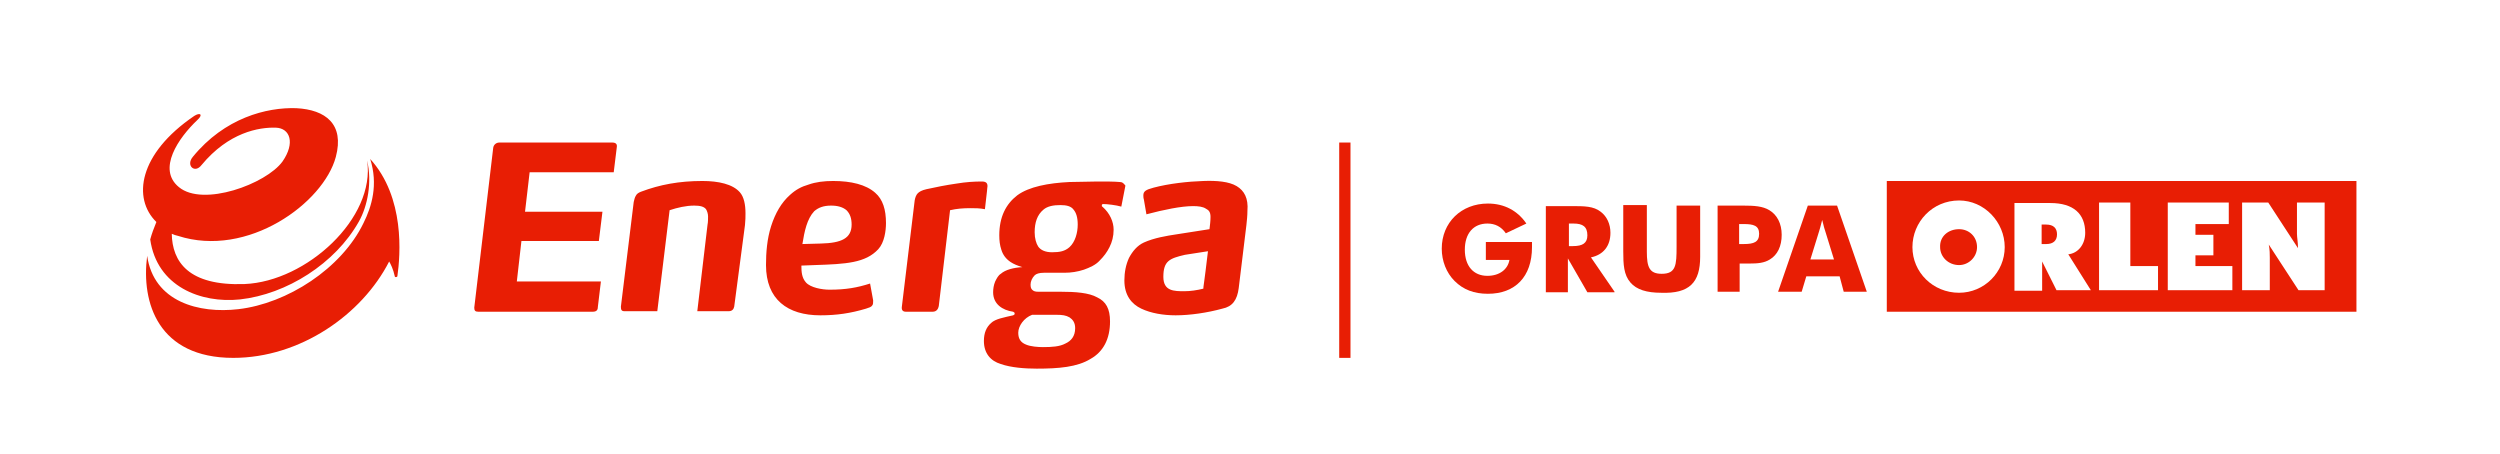
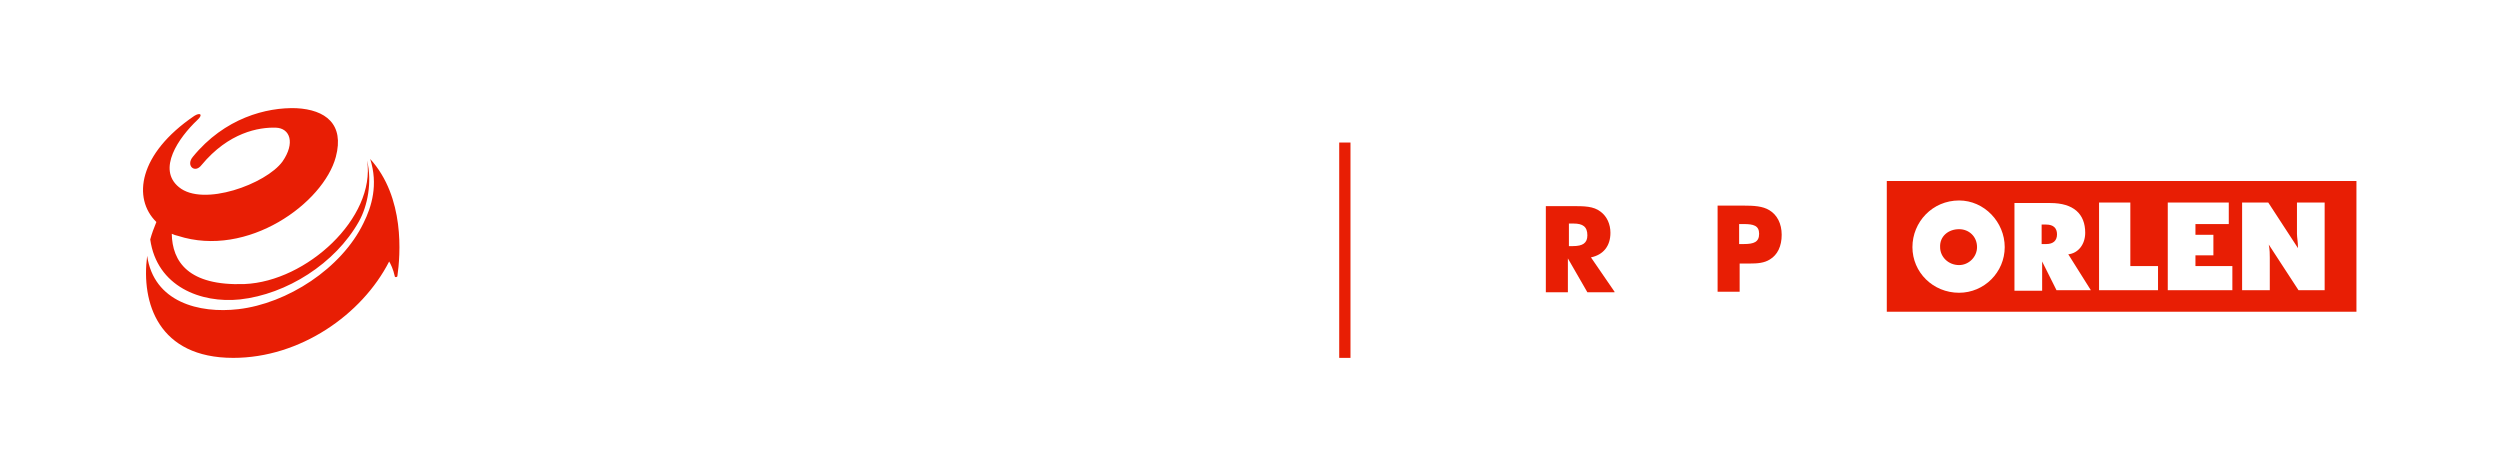
<svg xmlns="http://www.w3.org/2000/svg" version="1.1" id="Warstwa_1" x="0px" y="0px" viewBox="0 0 487.6 88.6" style="enable-background:new 0 0 487.6 88.6;" xml:space="preserve">
  <style type="text/css">
	.st0{fill:#FFFFFF;}
	.st1{fill-rule:evenodd;clip-rule:evenodd;fill:#E81E04;}
	.st2{fill:#E81E04;}
</style>
  <rect class="st0" width="487.6" height="88.6" />
  <g>
-     <path class="st1" d="M331.6,50.1c0-1.6,0-2.5,0-2.9v-7.1h-4.6v7c0,0.4,0,0.7,0,1c0,3.6-0.1,5.3-2.9,5.3c-2.4,0-2.9-1.3-2.9-4.3   c0-1.2,0-1.9,0-2.1v-7h-4.6v7.1c0,0.7,0,1.3,0,1.9c0,2.6,0.1,4.6,1.4,6.1c1.2,1.4,3.2,2,6,2C329.5,57.3,331.6,55.1,331.6,50.1   L331.6,50.1z" />
-     <path class="st1" d="M298.8,48.2c0-0.3,0-0.7,0-1h-9v3.5h4.6c-0.3,1.8-1.9,3.1-4.3,3.1c-2.7,0-4.4-1.9-4.4-5.1   c0-3.2,1.7-5.1,4.4-5.1c1.5,0,2.7,0.6,3.6,1.9l4-1.9c-1.7-2.5-4.3-3.9-7.5-3.9c-5.2,0-9,3.7-9,8.8c0,2.4,0.9,4.7,2.5,6.3   c1.7,1.7,3.8,2.5,6.5,2.5C295.5,57.3,298.8,54,298.8,48.2L298.8,48.2z" />
-     <path class="st1" d="M357.7,50.6h-4.6l1.7-5.5c0.1-0.3,0.3-1,0.6-2.2c0.3,1.2,0.5,2,0.6,2.2L357.7,50.6L357.7,50.6z M364.1,56.9   l-5.8-16.8h-5.7l-5.8,16.8h4.6l0.9-3h6.5l0.8,3H364.1L364.1,56.9z" />
    <path class="st1" d="M343.1,45.6c0,1.6-1,2-3,2h-0.9v-3.9h0.9C342,43.7,343.1,44,343.1,45.6L343.1,45.6z M347.5,45.8   c0-2.2-0.9-3.9-2.4-4.8c-1.3-0.8-3-0.9-5.1-0.9c-0.1,0-0.2,0-0.3,0H335v16.8h4.3v-5.5h0.8c0.4,0,0.7,0,1.1,0c1.6,0,2.9-0.1,4-0.8   C346.7,49.7,347.5,48,347.5,45.8L347.5,45.8z" />
    <path class="st1" d="M309.6,45.9c0,1.5-0.9,2.1-2.8,2.1h-0.8v-4.4h0.9C308.7,43.6,309.6,44.2,309.6,45.9L309.6,45.9z M314.9,56.9   l-4.6-6.7c2.4-0.5,3.8-2.2,3.8-4.8c0-1.7-0.7-3.2-1.9-4.1c-1.4-1.1-3.2-1.1-5.6-1.1c-0.1,0-0.2,0-0.3,0h-4.8v16.8h4.3v-6.6l3.8,6.6   H314.9L314.9,56.9z" />
    <path class="st1" d="M382.1,44.7c1.9,0,3.5,1.4,3.5,3.5c0,1.9-1.6,3.5-3.5,3.5c-2.1,0-3.7-1.6-3.7-3.5   C378.3,46.1,380,44.7,382.1,44.7L382.1,44.7z M382.1,39.1c4.9,0,8.9,4.2,8.9,9.1c0,4.9-4,8.9-8.9,8.9c-5.1,0-9.1-4-9.1-8.9   C373,43.3,376.9,39.1,382.1,39.1L382.1,39.1z M398.2,47.2V44v-0.2h0.9c1.4,0,2.1,0.7,2.1,1.9c0,1.2-0.7,1.9-2.1,1.9h-0.9V47.2   L398.2,47.2z M407.8,56.6l-4.4-7c1.9-0.2,3.3-1.9,3.3-4.2c0-3.7-2.3-5.8-6.8-5.8h-7v17.1h5.4V51l2.8,5.6H407.8L407.8,56.6z    M435.4,56.6v-4.7h-7.2v-2.1h3.5v-4h-3.5v-2.1h6.5v-4.2h-11.9v17.1H435.4L435.4,56.6z M453.4,56.6V39.5H448v5.6c0,0.2,0,0.2,0,0.5   c0,0.7,0.2,1.6,0.2,2.8l-5.8-8.9h-5.1v17.1h5.4v-6.3c0-0.7,0-1.6-0.2-2.6l5.8,8.9H453.4L453.4,56.6z M420.9,56.6v-4.7h-5.4V39.5   h-6.1v17.1H420.9L420.9,56.6z M459.7,60.8H368V35.3h91.6V60.8L459.7,60.8z" />
  </g>
  <g>
-     <path class="st2" d="M119.4,27.8h-22c-0.6,0-1.1,0.4-1.2,1L92.5,60c0,0.6,0.2,0.8,0.8,0.8h22.3c0.7,0,1-0.3,1-0.9l0.6-5h-16.4   l0.9-7.9h15.1l0.7-5.7h-15.1l0.9-7.7h16.4l0.6-4.9C120.4,28.1,120.1,27.8,119.4,27.8z M137,35.3c-4.5,0-8.3,0.7-12,2.1   c-0.5,0.2-0.8,0.4-1,0.8c-0.2,0.3-0.3,0.8-0.4,1.2l-2.5,20.4c0,0.6,0.1,0.9,0.7,0.9h6.4l2.4-19.7c1.5-0.5,3.2-0.9,4.8-0.9   c1.2,0,1.9,0.2,2.3,0.7c0.2,0.3,0.4,0.9,0.4,1.4c0,0.4,0,1.2-0.1,1.6l-2,16.9h6.1c0.7,0,1-0.4,1.1-0.9l2.1-15.9   c0.1-0.9,0.1-1.7,0.1-2.3c0-1.7-0.3-3.2-1.1-4.1C142.9,35.9,140.1,35.3,137,35.3z M170.7,37.6c-1.8-1.6-4.7-2.3-8.2-2.3   c-1.8,0-3.4,0.2-4.8,0.7c-1.4,0.4-2.5,1-3.6,2c-1.7,1.5-2.9,3.6-3.7,6.1c-0.8,2.5-1,5.2-1,7.6c0,6.7,4.2,9.8,10.6,9.8   c3.2,0,5.9-0.4,8.9-1.3c0.6-0.2,1-0.3,1.2-0.6c0.2-0.2,0.2-0.6,0.2-1l-0.6-3.3c-2.5,0.8-4.7,1.2-7.9,1.2c-1.5,0-3.7-0.4-4.6-1.4   c-0.8-0.9-0.9-2-0.9-3.3l2.6-0.1c6.1-0.2,9.9-0.4,12.4-3.1c1.2-1.3,1.5-3.6,1.5-5.1C172.8,40.9,172.2,38.9,170.7,37.6z M160.1,47.5   l-3.6,0.1c0.4-2.5,0.9-4.9,2.3-6.4c0.8-0.7,1.8-1.1,3.3-1.1c1.3,0,2.3,0.3,3,0.9c0.7,0.7,1,1.6,1,2.8   C166.1,46.5,164.1,47.4,160.1,47.5z M192.5,37.3c0-0.3,0.1-0.8,0.1-1c0-0.6-0.3-0.9-1.1-0.9c-1.5,0-3.1,0.1-4.9,0.4   c-2.1,0.3-4.1,0.7-5.9,1.1c-0.9,0.2-1.4,0.5-1.7,0.8c-0.3,0.3-0.5,0.8-0.6,1.4l-2.5,20.7c-0.1,0.7,0.2,1,0.8,1h5.2   c0.8,0,1.1-0.6,1.2-1.1l2.2-18.7c1.3-0.3,2.5-0.4,4-0.4c1,0,1.7,0,2.8,0.2L192.5,37.3z M218.4,35.5c-1.1-0.1-2.6-0.1-4.4-0.1   c-1.7,0-3.5,0.1-5.4,0.1c-4.1,0.2-7.9,0.9-10.2,2.6c-2.2,1.7-3.5,4.2-3.5,7.8c0,1,0.1,1.9,0.4,2.8c0.3,1,0.9,1.8,1.8,2.4   c0.6,0.4,1.3,0.7,2.3,1c-1.7,0.1-3.3,0.5-4.2,1.3c-0.5,0.3-0.8,0.9-1.1,1.5c-0.3,0.7-0.4,1.5-0.4,2.1c0,2.3,1.8,3.5,3.9,3.8   c0.2,0.1,0.3,0.2,0.3,0.3c0,0.3-0.1,0.3-0.3,0.4c-0.9,0.2-1.8,0.4-2.5,0.6c-0.7,0.2-1.4,0.5-1.8,0.9c-0.9,0.8-1.4,1.9-1.4,3.5   c0,2.4,1.3,3.9,3.3,4.5c2,0.7,4.7,0.9,7,0.9c4.3,0,7.9-0.3,10.5-1.9c2.5-1.4,3.8-3.9,3.8-7.3c0-2.5-0.8-3.9-2.5-4.7   c-1.6-0.9-4.2-1.1-7.2-1.1h-4.3c-0.6,0-0.9-0.1-1.2-0.4c-0.2-0.2-0.3-0.5-0.3-1c0-0.6,0.3-1.3,0.8-1.8c0.3-0.3,0.9-0.5,1.8-0.5h4   c1.3,0,2.6-0.2,3.8-0.6c1.1-0.4,2.3-0.9,3.1-1.8c0.8-0.8,1.4-1.6,1.9-2.6c0.5-1,0.8-2.1,0.8-3.4c0-1.5-0.7-3.2-2.2-4.5   c-0.1,0-0.1-0.1-0.1-0.3c0-0.1,0.1-0.2,0.3-0.2c0.7,0,2.5,0.2,3.5,0.5l0.8-4.1C219.1,35.7,218.9,35.5,218.4,35.5z M201.3,61.4h4.8   c1.1,0,1.8,0.1,2.5,0.5c0.6,0.4,1.1,1,1.1,2.1c0,1.6-0.8,2.5-1.9,3c-1.1,0.6-2.6,0.7-4.4,0.7c-0.9,0-2.4-0.1-3.3-0.5   c-1-0.4-1.5-1.1-1.5-2.3C198.6,63.6,199.7,62,201.3,61.4z M208.6,48.2c-0.9,0.8-1.9,1-3.4,1c-1.3,0-2.2-0.4-2.7-1.1   c-0.4-0.6-0.7-1.6-0.7-2.8c0-1.9,0.5-3.4,1.7-4.4c0.8-0.7,2-0.9,3.3-0.9c1.2,0,2.1,0.2,2.6,0.9c0.5,0.6,0.8,1.5,0.8,2.9   C210.2,45.4,209.7,47.2,208.6,48.2z M241.2,36.3c-1.5-0.9-3.9-1.1-6.5-1c-3,0.1-6.7,0.5-9.7,1.3c-1.5,0.4-2,0.7-2,1.5   c0,0.2,0,0.5,0.1,0.8l0.5,2.9c3.4-0.9,6.8-1.6,9.1-1.6c1,0,1.9,0.1,2.5,0.5c0.6,0.3,0.9,0.7,0.9,1.6c0,0.8-0.1,1.6-0.2,2.4l-6.4,1   c-2,0.3-4.4,0.7-6.4,1.6c-1.3,0.6-2.2,1.7-2.9,3c-0.6,1.3-0.9,2.8-0.9,4.4c0,2.9,1.4,4.6,3.3,5.5c1.9,0.9,4.3,1.3,6.7,1.3   c2.8,0,6.2-0.5,9.1-1.3c2-0.4,2.9-1.7,3.2-4l1.5-12.3c0.1-0.9,0.2-1.9,0.2-2.8C243.5,38.7,242.7,37.2,241.2,36.3z M234.7,56.3   c-1.2,0.3-2.5,0.5-3.7,0.5c-2,0-4.1,0-4.1-2.8c0-3.1,1.2-3.6,4.2-4.3l4.5-0.7C234.8,55.8,234.7,55.8,234.7,56.3z" />
    <path class="st1" d="M29.3,46.7c1.3,9.2,9.9,12.5,17.5,11.7c9.1-1,18.6-7,23.2-15.2c1.7-3,2.6-7.7,1.6-11.9c0,0,0,0,0,0   c1.7,11.2-11.8,23.6-23.9,24.1c-11,0.4-14.1-4.4-14.2-9.8c0.4,0.2,0.8,0.3,1.2,0.4c13.6,4.4,28.4-6.4,30.8-15.4   c1.7-6.4-2-9.2-7.7-9.5c-5.8-0.2-14,1.9-20.2,9.5c-1.4,1.7,0.4,3.3,1.7,1.6c5.3-6.4,11.2-7.4,14.5-7.3c2.8,0.1,3.8,3,1.3,6.6   c-3.2,4.4-15.5,8.9-20.2,5c-4.3-3.5-0.1-9.6,3.6-13.1c1.2-1.1,0.5-1.5-0.6-0.8c-10.9,7.4-12.1,16.1-7.4,20.7   C30,44.5,29.6,45.6,29.3,46.7z M72.2,31C72.2,31,72.2,31,72.2,31c1.6,5,0.3,9.3-1.3,12.5C66.6,52.4,56,59.2,46.5,60.3   c-7.7,0.9-16.5-1.4-17.8-10.4c-1.2,9.2,2.2,19.9,16.8,19.9c13,0,25.1-8.4,30.4-18.8c0.3,0.5,0.8,1.5,1.1,2.9c0,0.2,0.4,0.2,0.5,0   C78.1,49.7,79,38.5,72.2,31z" />
  </g>
  <rect x="261.2" y="27.8" class="st2" width="2.2" height="42" />
</svg>